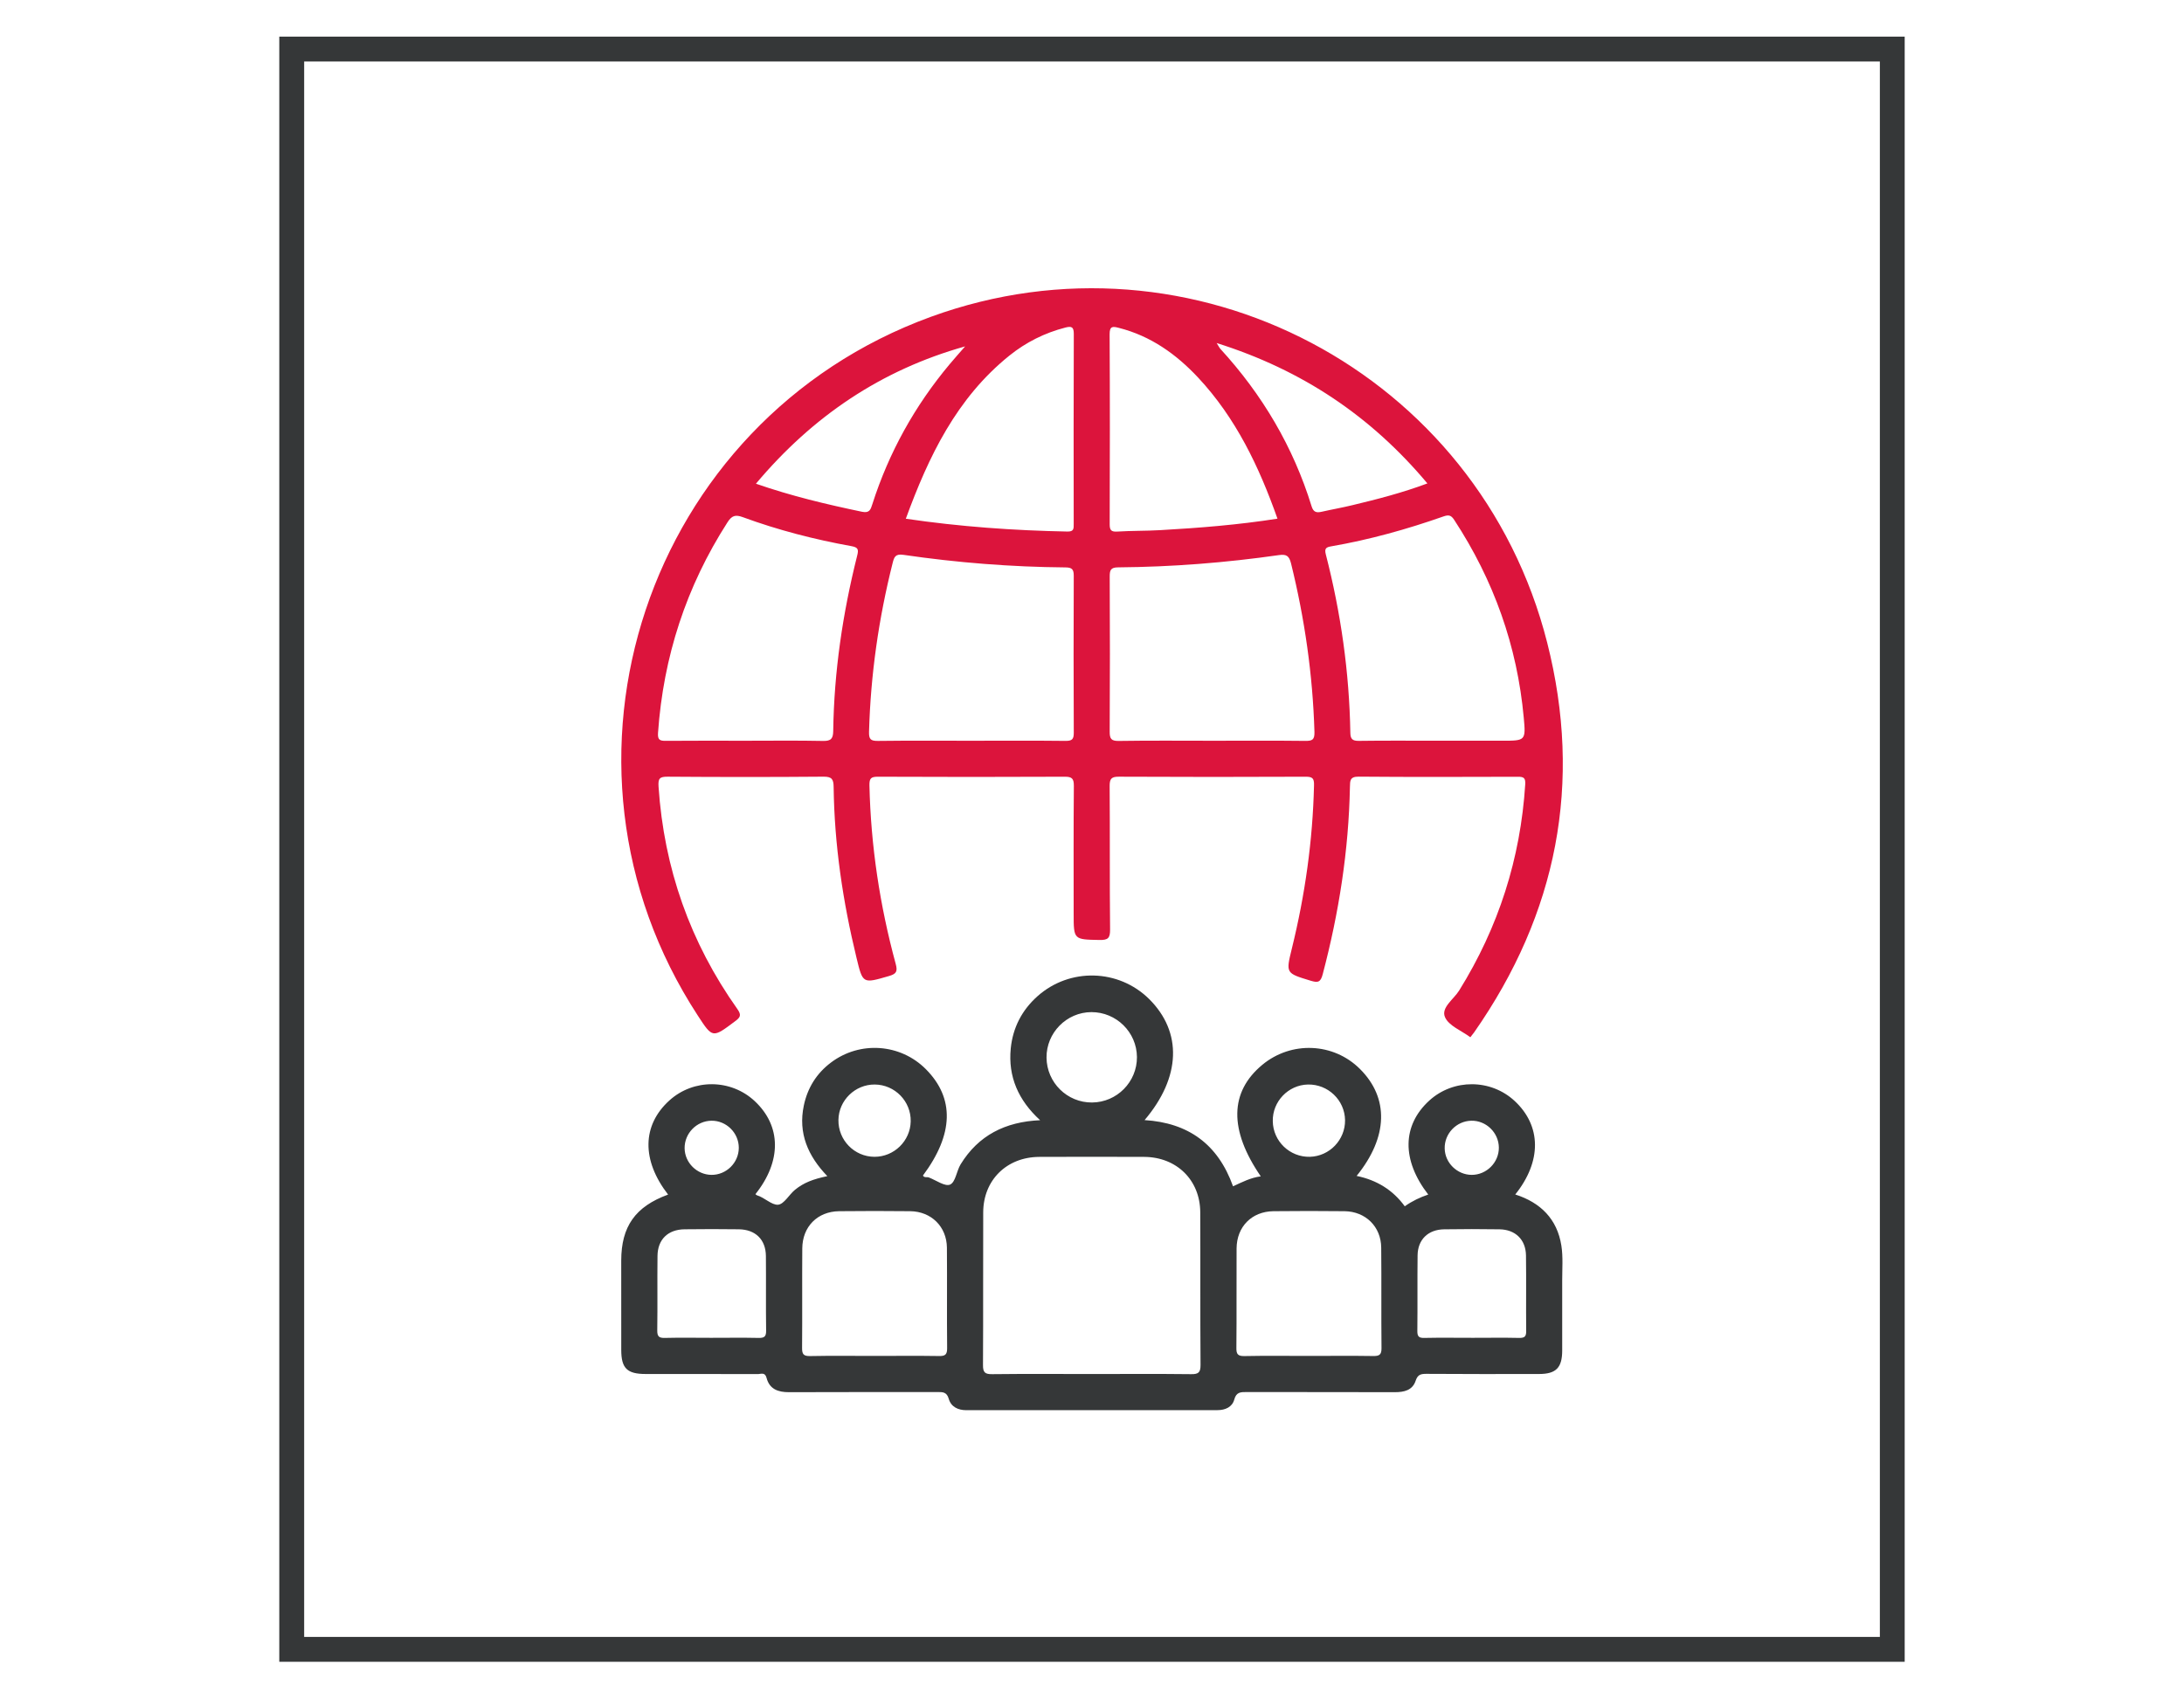
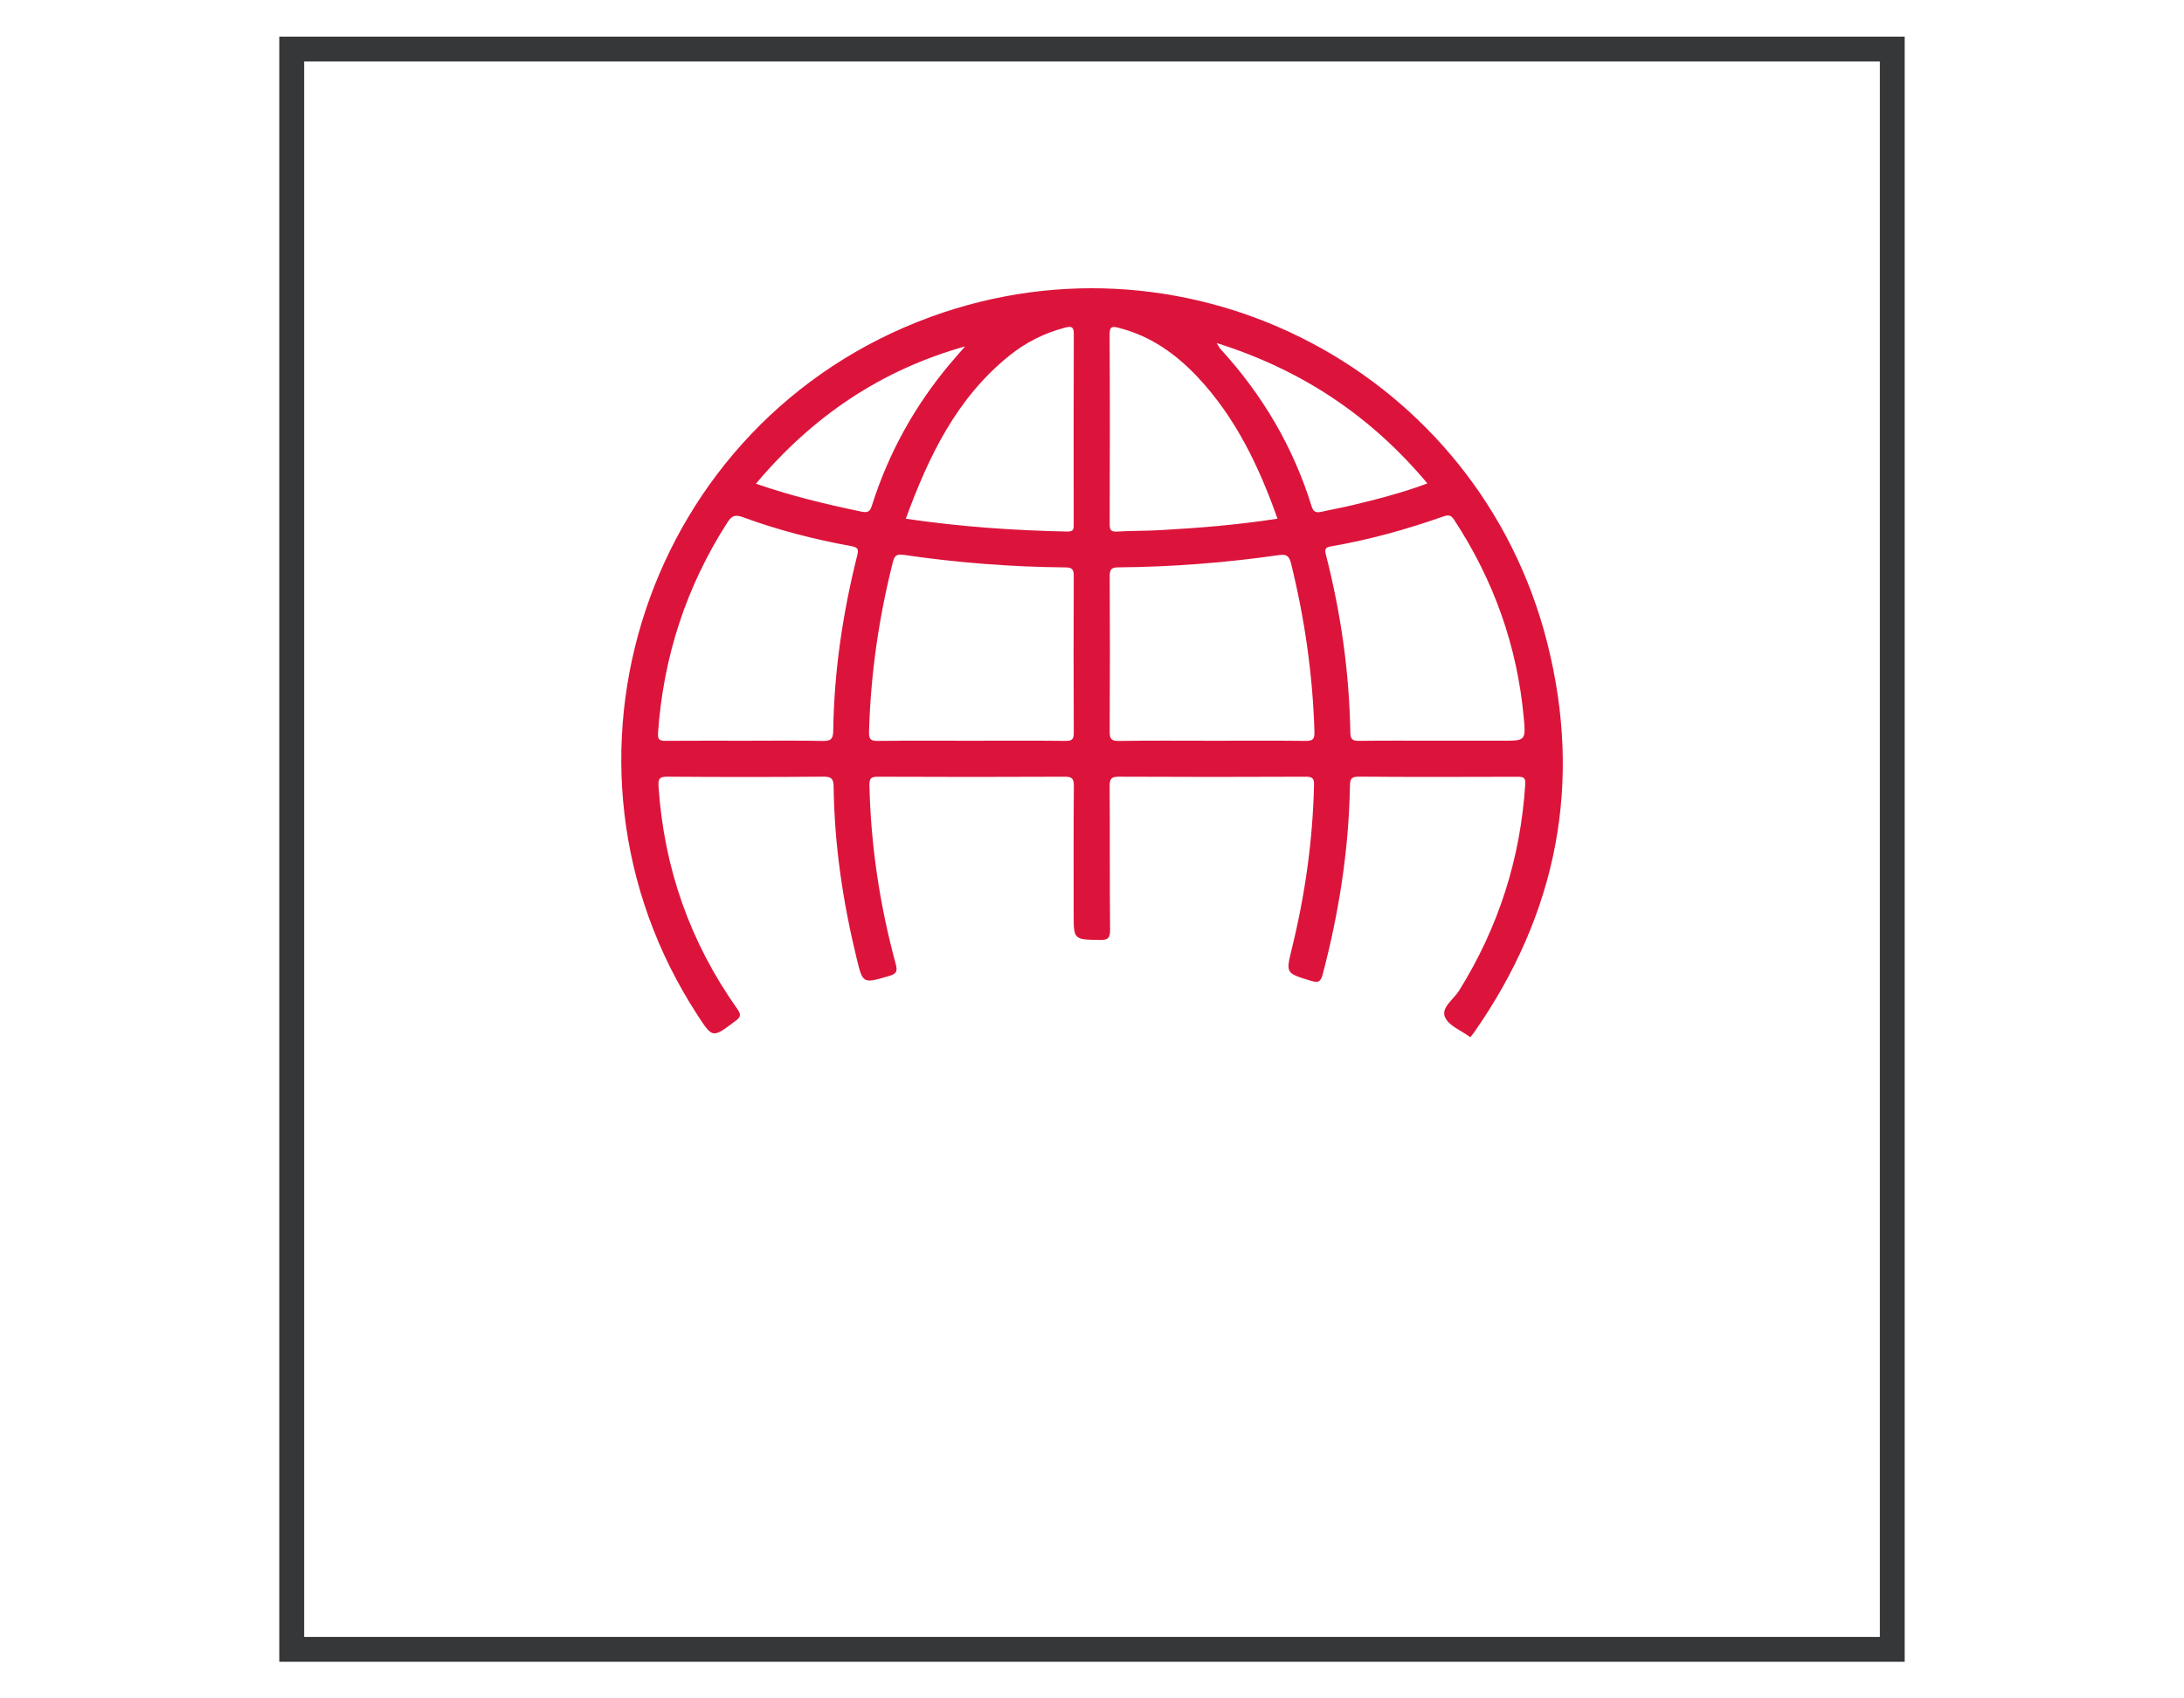
<svg xmlns="http://www.w3.org/2000/svg" version="1.1" id="Layer_1" x="0px" y="0px" width="90px" height="70px" viewBox="0 0 90 70" enable-background="new 0 0 90 70" xml:space="preserve">
  <g>
    <g>
      <path fill="#353738" d="M78.49,68.49H11.509V1.509H78.49V68.49z M12.534,67.467h64.933V2.534H12.534V67.467z" />
    </g>
    <g>
      <path fill-rule="evenodd" clip-rule="evenodd" fill="#DC143C" d="M63.758,26.488c-2.822-11.135-14.648-17.35-25.399-13.43    c-11.723,4.276-16.418,18.358-9.602,28.801c0.61,0.936,0.605,0.93,1.538,0.23c0.21-0.156,0.27-0.248,0.092-0.5    c-1.947-2.746-3.024-5.804-3.249-9.167c-0.022-0.335,0.042-0.412,0.374-0.41c2.144,0.016,4.287,0.017,6.43-0.001    c0.339-0.001,0.407,0.109,0.411,0.42c0.03,2.385,0.38,4.729,0.942,7.043c0.261,1.08,0.255,1.068,1.338,0.754    c0.309-0.09,0.363-0.188,0.276-0.508c-0.653-2.404-1.023-4.853-1.081-7.349c-0.005-0.292,0.063-0.359,0.352-0.358    c2.563,0.012,5.125,0.012,7.689,0c0.298-0.002,0.386,0.069,0.383,0.377c-0.016,1.757-0.008,3.512-0.008,5.268    c0,1.078,0.002,1.063,1.07,1.084c0.347,0.006,0.433-0.078,0.431-0.43c-0.021-1.973-0.002-3.944-0.018-5.918    c-0.001-0.302,0.078-0.383,0.381-0.382c2.563,0.013,5.127,0.013,7.689,0.001c0.285-0.001,0.361,0.059,0.352,0.356    c-0.053,2.275-0.369,4.513-0.912,6.72c-0.252,1.031-0.256,1.018,0.775,1.332c0.301,0.092,0.41,0.064,0.496-0.27    c0.668-2.531,1.07-5.099,1.121-7.719c0.006-0.25-0.004-0.425,0.359-0.422c2.189,0.019,4.379,0.011,6.568,0.005    c0.238-0.001,0.311,0.051,0.297,0.309c-0.195,3.064-1.102,5.894-2.723,8.501c-0.223,0.361-0.754,0.703-0.584,1.096    c0.152,0.357,0.678,0.555,1.045,0.83c0.063-0.078,0.111-0.139,0.156-0.201C64.168,37.652,65.225,32.269,63.758,26.488z     M35.322,22.906c-0.595,2.369-0.951,4.773-0.986,7.218c-0.004,0.313-0.085,0.421-0.417,0.414    c-1.071-0.022-2.142-0.008-3.213-0.008c-1.087,0-2.175-0.006-3.261,0.004c-0.244,0.003-0.349-0.03-0.329-0.323    c0.219-3.14,1.162-6.035,2.865-8.687c0.177-0.275,0.324-0.32,0.626-0.21c1.455,0.535,2.956,0.92,4.48,1.196    C35.365,22.56,35.389,22.646,35.322,22.906z M35.519,21.092c-1.454-0.304-2.898-0.645-4.368-1.156    c2.333-2.778,5.16-4.688,8.621-5.66c-0.211,0.243-0.427,0.482-0.633,0.729c-1.439,1.717-2.508,3.641-3.191,5.776    C35.878,20.999,35.835,21.159,35.519,21.092z M44.249,30.203c0.001,0.265-0.071,0.334-0.333,0.333    c-1.306-0.015-2.609-0.006-3.915-0.006c-1.274,0-2.547-0.009-3.821,0.007c-0.299,0.003-0.378-0.065-0.368-0.38    c0.066-2.352,0.397-4.664,0.971-6.945c0.063-0.251,0.109-0.393,0.446-0.344c2.213,0.323,4.441,0.5,6.68,0.518    c0.259,0.003,0.34,0.073,0.339,0.341C44.239,25.885,44.239,28.044,44.249,30.203z M44.246,21.598c0,0.181,0.013,0.314-0.253,0.31    c-2.222-0.043-4.433-0.2-6.665-0.528c0.94-2.573,2.093-4.973,4.267-6.723c0.684-0.551,1.456-0.937,2.31-1.157    c0.263-0.067,0.346-0.02,0.345,0.27C44.239,16.379,44.243,18.989,44.246,21.598z M46.109,13.514    c1.31,0.334,2.357,1.079,3.264,2.048c1.555,1.666,2.512,3.669,3.27,5.815c-1.617,0.255-3.225,0.382-4.834,0.473    c-0.591,0.034-1.181,0.022-1.77,0.059c-0.249,0.015-0.31-0.06-0.31-0.301c0.008-2.609,0.012-5.219-0.003-7.828    C45.724,13.429,45.859,13.449,46.109,13.514z M53.789,30.536c-1.273-0.015-2.547-0.006-3.82-0.006    c-1.287,0-2.577-0.012-3.866,0.008c-0.315,0.005-0.376-0.094-0.374-0.388c0.013-2.126,0.011-4.254,0.001-6.381    c-0.001-0.265,0.035-0.383,0.345-0.385c2.223-0.017,4.434-0.192,6.633-0.506c0.309-0.043,0.416,0.035,0.494,0.343    c0.563,2.282,0.895,4.593,0.965,6.945C54.176,30.496,54.074,30.538,53.789,30.536z M54.461,21.093    c-0.209,0.047-0.334,0.02-0.41-0.22c-0.756-2.455-2.033-4.611-3.766-6.5c-0.029-0.031-0.047-0.073-0.148-0.235    c3.529,1.112,6.359,3.014,8.684,5.786c-1.035,0.387-2.059,0.65-3.088,0.896C55.313,20.923,54.883,20.997,54.461,21.093z     M61.91,30.529h-2.656c-1.084,0-2.172-0.009-3.258,0.006c-0.266,0.003-0.346-0.078-0.35-0.335    c-0.043-2.493-0.391-4.944-1.012-7.356c-0.063-0.245,0.02-0.292,0.227-0.327c1.574-0.273,3.111-0.701,4.617-1.23    c0.217-0.076,0.318-0.059,0.447,0.139c1.627,2.483,2.598,5.197,2.867,8.154C62.881,30.528,62.859,30.529,61.91,30.529z" />
-       <path fill-rule="evenodd" clip-rule="evenodd" fill="#353738" d="M64.342,51.338c-0.172-1.092-0.854-1.773-1.9-2.107    c1.096-1.365,1.078-2.83-0.025-3.854c-0.984-0.914-2.525-0.92-3.516-0.018c-1.125,1.025-1.143,2.457-0.045,3.875    c-0.34,0.115-0.66,0.266-0.967,0.484c-0.492-0.676-1.158-1.082-1.984-1.252c1.301-1.605,1.34-3.213,0.135-4.41    c-1.09-1.086-2.828-1.158-4.021-0.17c-1.35,1.119-1.379,2.684-0.064,4.598c-0.416,0.053-0.777,0.242-1.143,0.41    c-0.623-1.74-1.846-2.617-3.645-2.729c1.498-1.764,1.561-3.627,0.187-4.99c-1.257-1.244-3.275-1.299-4.603-0.113    c-0.641,0.572-1.013,1.297-1.099,2.145c-0.117,1.17,0.316,2.145,1.21,2.963c-1.443,0.064-2.544,0.627-3.276,1.818    c-0.167,0.273-0.209,0.734-0.433,0.834c-0.206,0.094-0.579-0.178-0.877-0.293c-0.079-0.029-0.187,0.023-0.243-0.078    c1.269-1.703,1.309-3.188,0.122-4.383c-1.048-1.055-2.718-1.176-3.912-0.275c-0.593,0.447-0.963,1.039-1.118,1.768    c-0.242,1.146,0.171,2.086,0.968,2.914c-0.594,0.125-0.971,0.271-1.328,0.559c-0.249,0.203-0.455,0.6-0.704,0.619    c-0.26,0.02-0.554-0.295-0.869-0.389c-0.023-0.006-0.041-0.031-0.061-0.047c1.081-1.354,1.07-2.807-0.03-3.834    c-0.982-0.918-2.521-0.93-3.517-0.027c-1.128,1.021-1.151,2.463-0.053,3.879c-1.352,0.494-1.93,1.316-1.931,2.721    c0,1.227-0.001,2.453,0.001,3.682c0,0.756,0.24,0.992,1.006,0.992c1.54,0.002,3.077-0.002,4.615,0.004    c0.128,0.002,0.301-0.096,0.366,0.154c0.121,0.467,0.475,0.594,0.927,0.592c2.036-0.01,4.07-0.002,6.106-0.006    c0.221,0,0.393-0.01,0.475,0.277c0.095,0.334,0.383,0.471,0.726,0.471c3.449,0,6.898,0,10.346-0.002    c0.324,0,0.611-0.125,0.695-0.439c0.084-0.309,0.264-0.307,0.506-0.307c2.037,0.004,4.07,0,6.105,0.006    c0.389,0,0.734-0.076,0.865-0.477c0.082-0.242,0.203-0.279,0.43-0.279c1.553,0.012,3.107,0.008,4.66,0.006    c0.693-0.002,0.945-0.258,0.947-0.961c0.002-0.963,0.002-1.926,0-2.889C64.375,52.299,64.416,51.807,64.342,51.338z     M29.318,46.191c0.613-0.008,1.128,0.502,1.127,1.117c-0.002,0.615-0.514,1.121-1.129,1.115c-0.598-0.008-1.095-0.5-1.104-1.094    C28.204,46.715,28.703,46.199,29.318,46.191z M31.26,55.143c-0.652-0.014-1.304-0.004-1.956-0.004    c-0.637,0-1.272-0.012-1.907,0.004c-0.244,0.006-0.314-0.063-0.312-0.309c0.015-1.023-0.002-2.047,0.01-3.072    c0.007-0.676,0.429-1.088,1.115-1.096c0.746-0.01,1.492-0.01,2.236,0c0.684,0.008,1.109,0.422,1.116,1.098    c0.01,1.025-0.005,2.051,0.009,3.074C31.575,55.086,31.5,55.148,31.26,55.143z M36.047,44.699c0.83,0.006,1.499,0.693,1.482,1.52    c-0.015,0.807-0.688,1.463-1.496,1.459c-0.828-0.004-1.496-0.689-1.482-1.52C34.563,45.352,35.238,44.693,36.047,44.699z     M38.69,55.889c-0.884-0.014-1.77-0.004-2.653-0.004c-0.885,0-1.771-0.012-2.655,0.006c-0.267,0.004-0.332-0.076-0.329-0.336    c0.012-1.365-0.002-2.732,0.008-4.098c0.005-0.9,0.625-1.525,1.517-1.537c0.978-0.01,1.955-0.012,2.933,0    c0.867,0.012,1.5,0.637,1.51,1.5c0.012,1.381-0.005,2.762,0.009,4.143C39.033,55.838,38.942,55.895,38.69,55.889z M44.975,41.715    c1.029-0.002,1.869,0.828,1.877,1.852c0.006,1.023-0.825,1.867-1.851,1.873c-1.024,0.008-1.864-0.82-1.875-1.848    C43.116,42.568,43.952,41.719,44.975,41.715z M49.09,56.637c-1.367-0.016-2.734-0.006-4.1-0.006c-1.367,0-2.734-0.01-4.102,0.006    c-0.304,0.004-0.383-0.076-0.38-0.381c0.013-2.098,0-4.193,0.009-6.291c0.005-1.326,0.967-2.275,2.305-2.283    c1.444-0.006,2.889-0.006,4.333,0c1.335,0.008,2.3,0.957,2.306,2.281c0.01,2.1-0.004,4.195,0.012,6.293    C49.473,56.559,49.395,56.641,49.09,56.637z M53.893,44.699c0.83-0.02,1.523,0.641,1.535,1.469c0.01,0.811-0.641,1.488-1.447,1.51    c-0.828,0.021-1.52-0.639-1.531-1.469C52.434,45.398,53.088,44.719,53.893,44.699z M56.586,55.889    c-0.883-0.014-1.768-0.004-2.652-0.004s-1.77-0.012-2.656,0.006c-0.266,0.004-0.332-0.078-0.328-0.336    c0.014-1.365,0-2.732,0.008-4.098c0.006-0.9,0.625-1.525,1.518-1.537c0.979-0.01,1.957-0.012,2.932,0    c0.867,0.012,1.502,0.637,1.51,1.5c0.014,1.381-0.002,2.762,0.012,4.145C56.932,55.838,56.84,55.893,56.586,55.889z     M60.629,46.191c0.613-0.014,1.133,0.494,1.137,1.109c0.004,0.613-0.508,1.125-1.121,1.123c-0.596-0.004-1.098-0.492-1.111-1.084    C59.518,46.723,60.016,46.205,60.629,46.191z M62.602,55.143c-0.635-0.014-1.271-0.004-1.908-0.004    c-0.666,0-1.334-0.01-2.002,0.004c-0.223,0.006-0.287-0.063-0.285-0.285c0.012-1.039-0.002-2.08,0.01-3.119    c0.008-0.65,0.434-1.063,1.094-1.072c0.76-0.012,1.521-0.012,2.283,0c0.654,0.01,1.08,0.426,1.09,1.076    c0.014,1.039-0.002,2.08,0.008,3.119C62.895,55.09,62.822,55.146,62.602,55.143z" />
    </g>
  </g>
</svg>